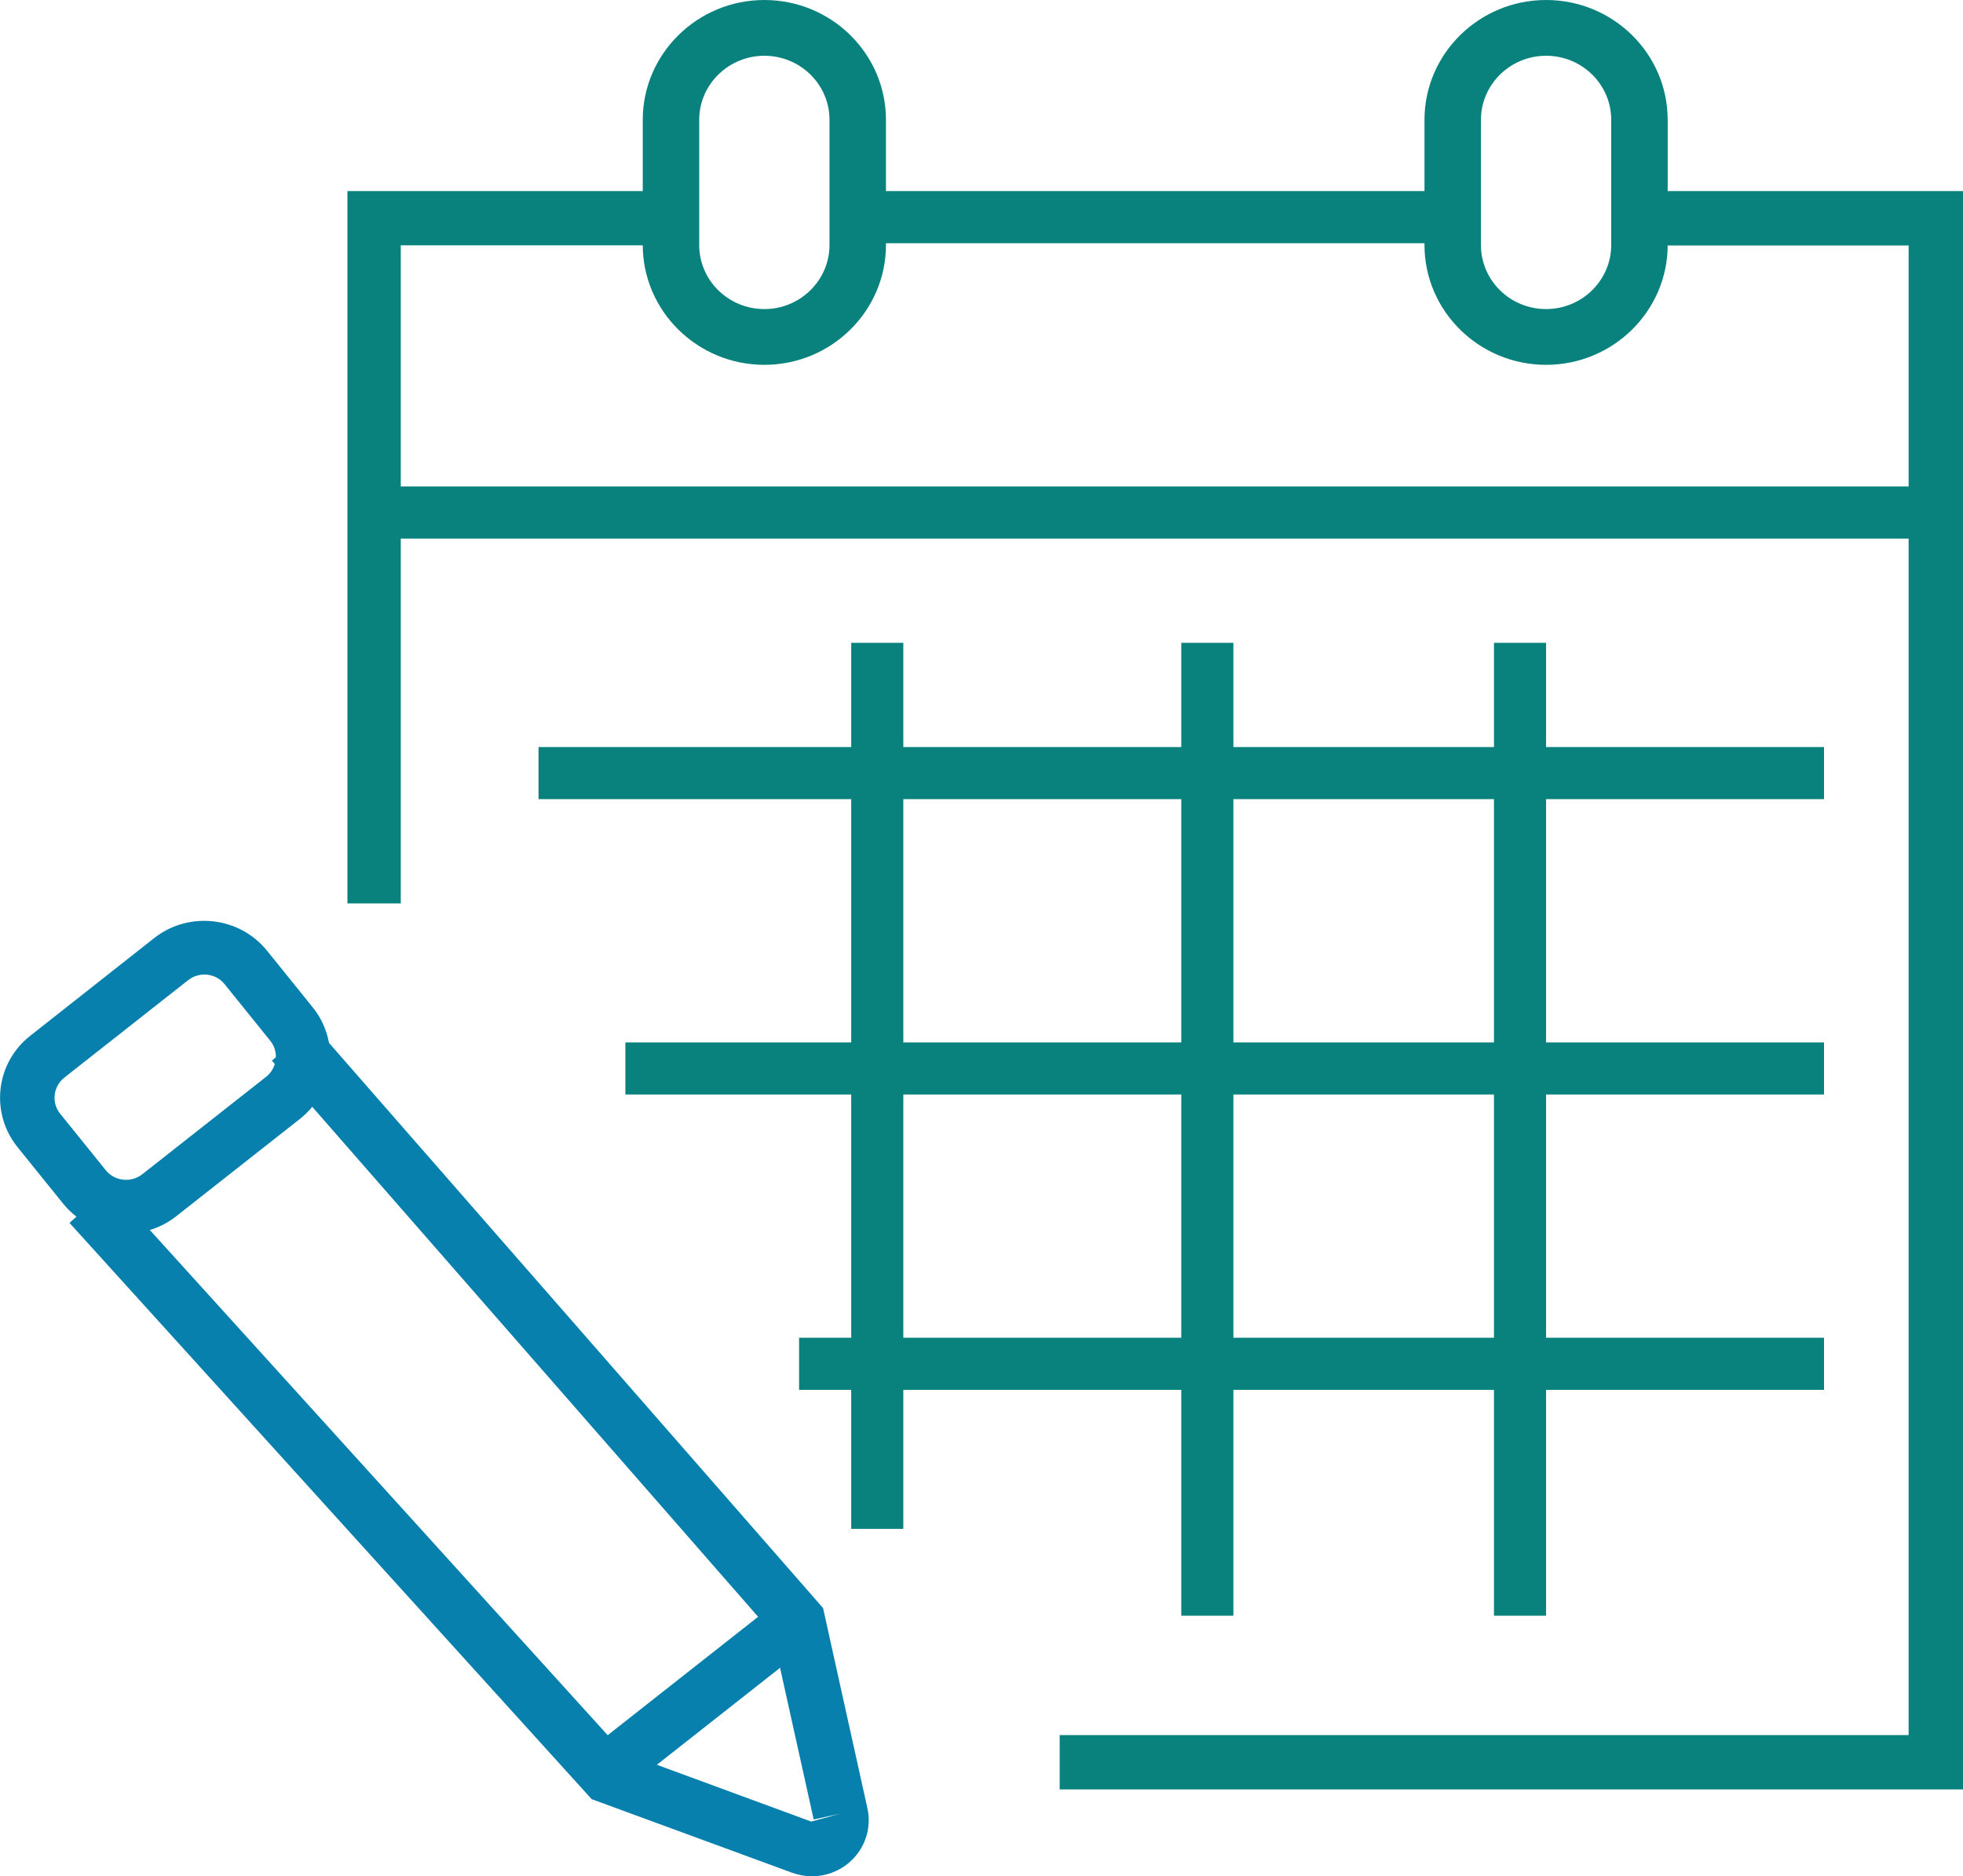
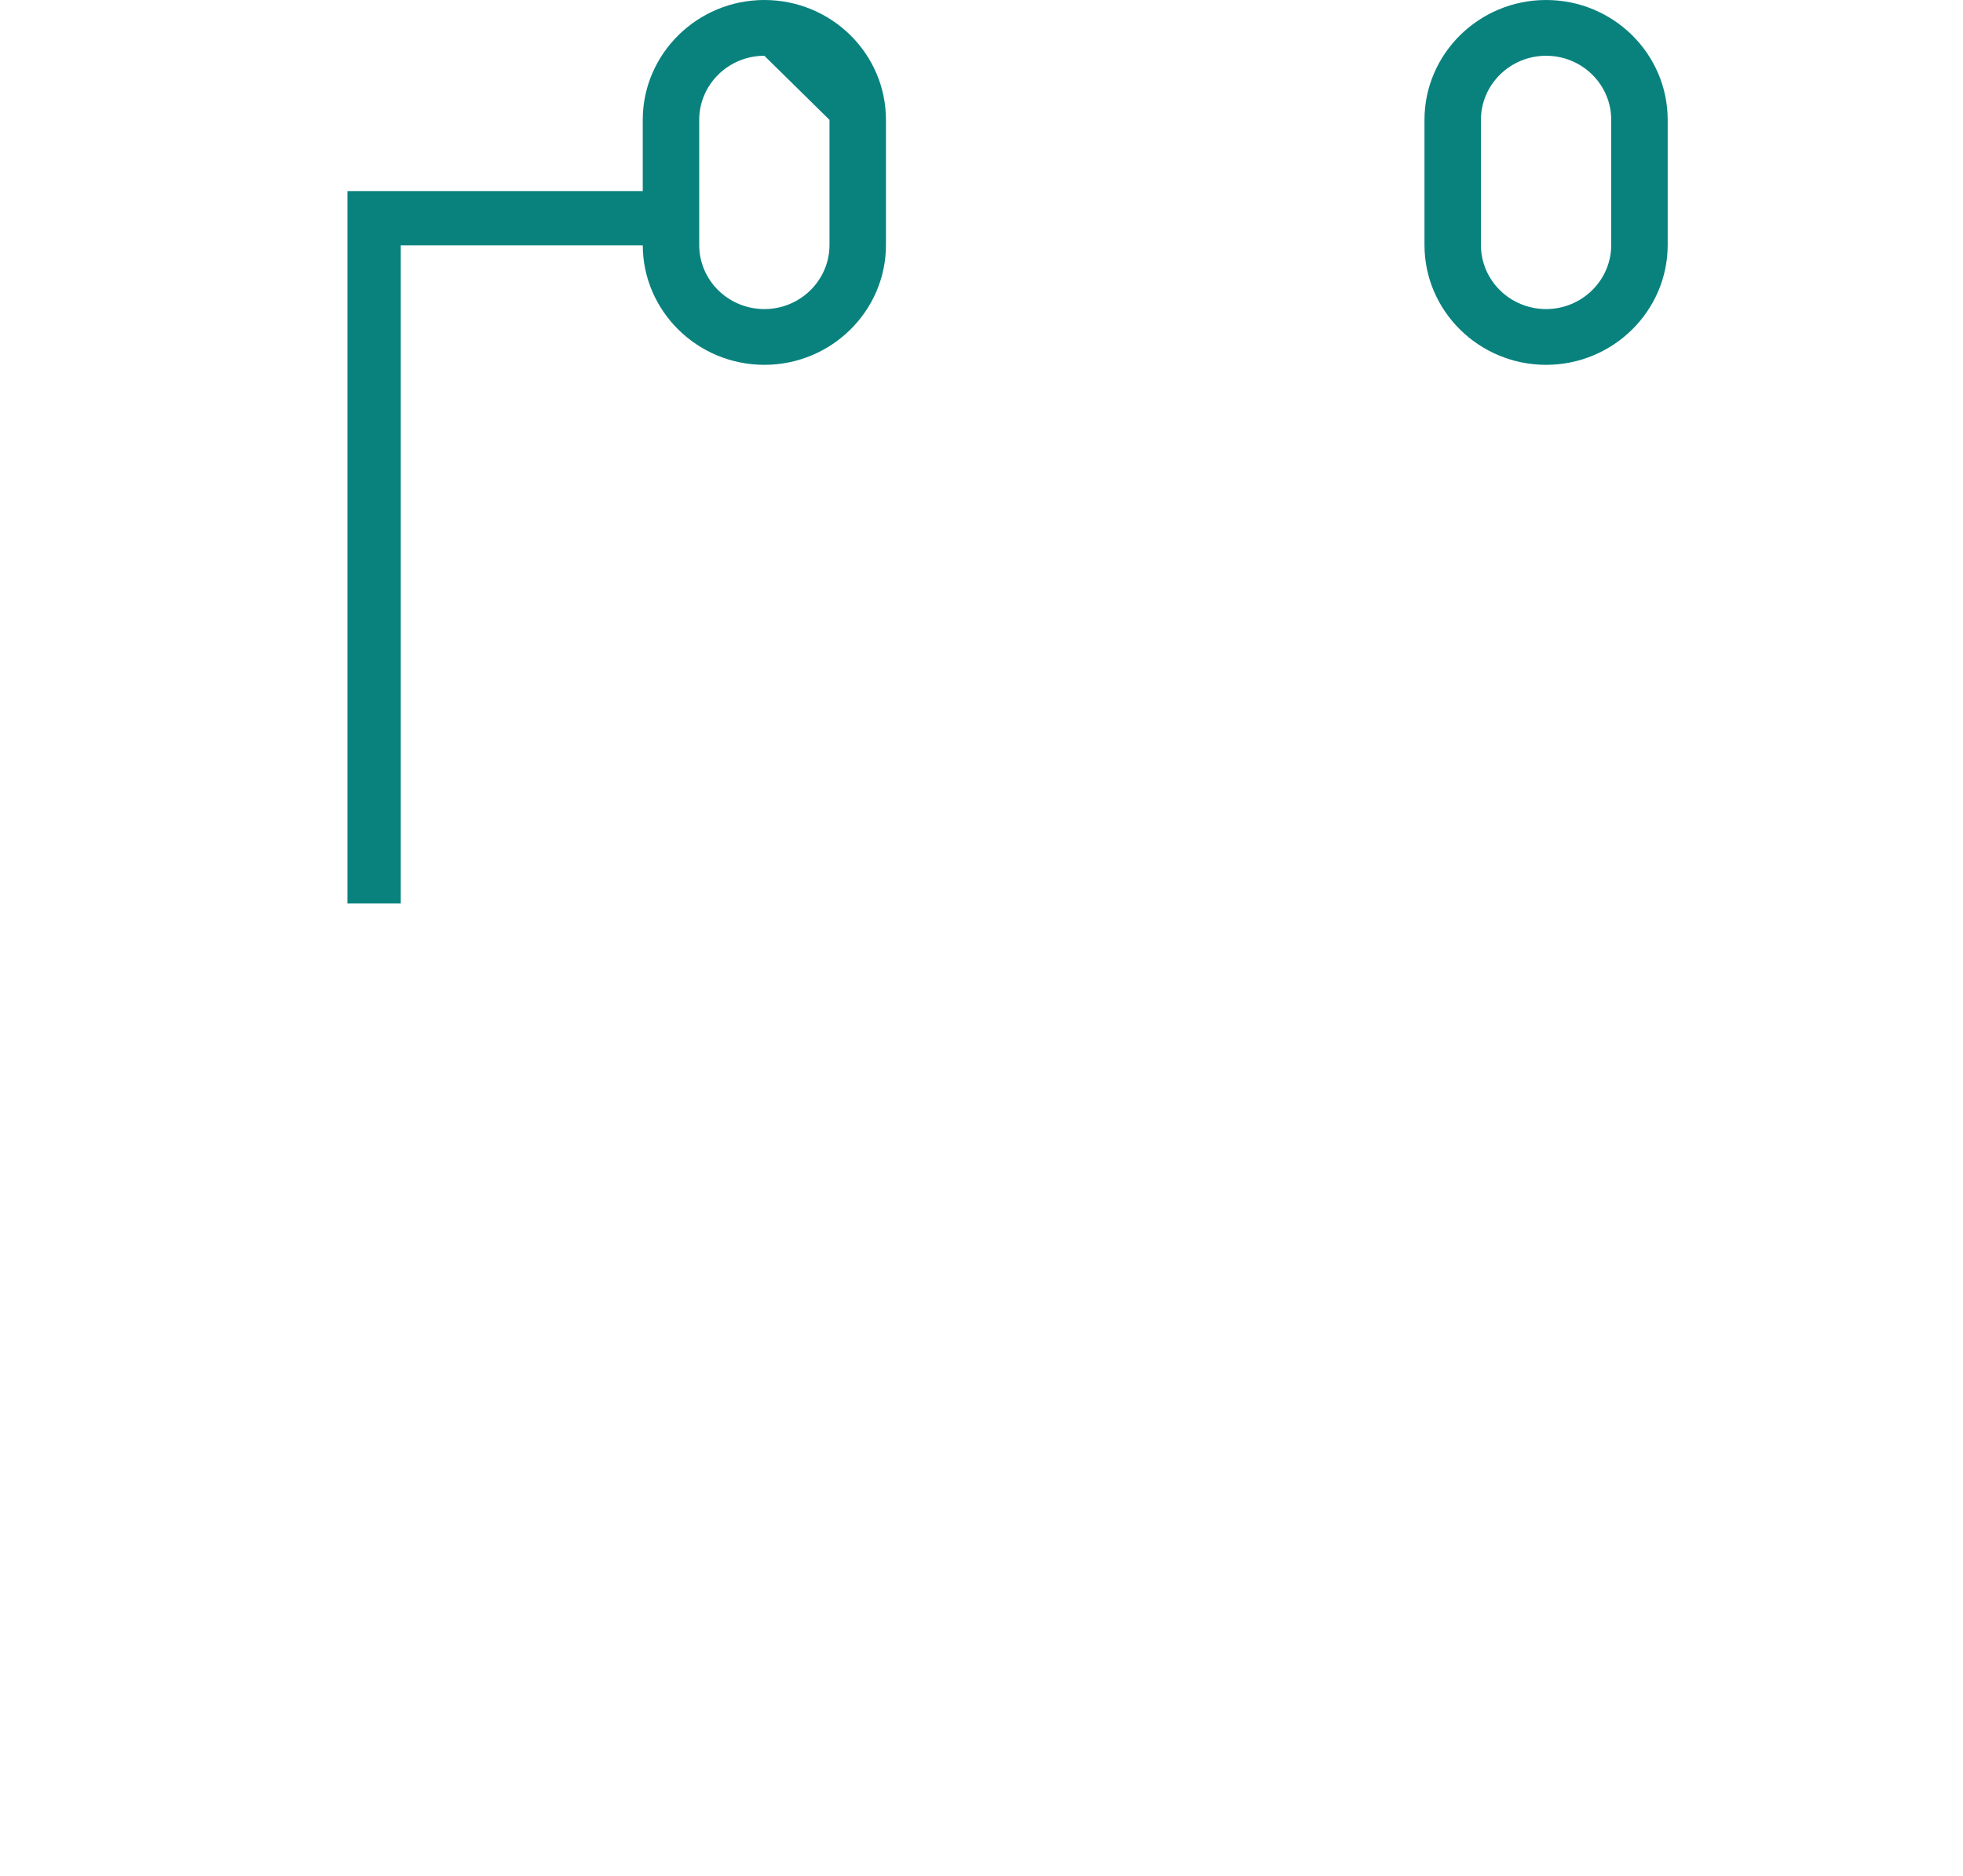
<svg xmlns="http://www.w3.org/2000/svg" xmlns:xlink="http://www.w3.org/1999/xlink" version="1.1" id="Layer_1" x="0px" y="0px" viewBox="0 0 113 108" style="enable-background:new 0 0 113 108;" xml:space="preserve">
  <style type="text/css">
	.st0{clip-path:url(#SVGID_2_);}
	.st1{clip-path:url(#SVGID_4_);fill:#09827E;}
	.st2{clip-path:url(#SVGID_6_);}
	.st3{clip-path:url(#SVGID_8_);fill:#09827E;}
	.st4{clip-path:url(#SVGID_10_);}
	.st5{clip-path:url(#SVGID_12_);fill:#09827E;}
	.st6{clip-path:url(#SVGID_14_);enable-background:new    ;}
	.st7{clip-path:url(#SVGID_16_);}
	.st8{clip-path:url(#SVGID_18_);fill:#09827E;}
	.st9{clip-path:url(#SVGID_20_);}
	.st10{clip-path:url(#SVGID_22_);fill:#09827E;}
	.st11{clip-path:url(#SVGID_24_);fill:#09827E;}
	.st12{clip-path:url(#SVGID_26_);fill:#09827E;}
	.st13{clip-path:url(#SVGID_28_);fill:#09827E;}
	.st14{clip-path:url(#SVGID_30_);fill:#09827E;}
	.st15{clip-path:url(#SVGID_32_);fill:#09827E;}
	.st16{clip-path:url(#SVGID_34_);fill:#09827E;}
	.st17{clip-path:url(#SVGID_36_);fill:#09827E;}
	.st18{clip-path:url(#SVGID_38_);}
	.st19{clip-path:url(#SVGID_40_);fill:#0780AE;}
	.st20{clip-path:url(#SVGID_42_);}
	.st21{clip-path:url(#SVGID_44_);fill:#0780AE;}
	.st22{clip-path:url(#SVGID_46_);}
	.st23{clip-path:url(#SVGID_48_);fill:#0780AE;}
</style>
  <g>
    <defs>
      <path id="SVGID_1_" d="M89,21c-3.86,0-7-3.1-7-6.9V6.9c0-3.8,3.14-6.9,7-6.9c3.86,0,7,3.09,7,6.9v7.2C96,17.9,92.86,21,89,21     M89,3.21c-2.07,0-3.75,1.66-3.75,3.69v7.2c0,2.04,1.68,3.69,3.75,3.69c2.07,0,3.75-1.66,3.75-3.69V6.9    C92.75,4.86,91.07,3.21,89,3.21" />
    </defs>
    <clipPath id="SVGID_2_">
      <use xlink:href="#SVGID_1_" style="overflow:visible;" />
    </clipPath>
    <g class="st0">
      <defs>
        <rect id="SVGID_3_" x="82" width="14" height="21" />
      </defs>
      <clipPath id="SVGID_4_">
        <use xlink:href="#SVGID_3_" style="overflow:visible;" />
      </clipPath>
      <rect x="81" y="-1" class="st1" width="16" height="23" />
    </g>
  </g>
  <g>
    <defs>
-       <path id="SVGID_5_" d="M44,21c-3.86,0-7-3.1-7-6.9V6.9c0-3.8,3.14-6.9,7-6.9c3.86,0,7,3.09,7,6.9v7.2C51,17.9,47.86,21,44,21     M44,3.21c-2.07,0-3.75,1.66-3.75,3.69v7.2c0,2.04,1.68,3.69,3.75,3.69c2.07,0,3.75-1.66,3.75-3.69V6.9    C47.75,4.86,46.07,3.21,44,3.21" />
+       <path id="SVGID_5_" d="M44,21c-3.86,0-7-3.1-7-6.9V6.9c0-3.8,3.14-6.9,7-6.9c3.86,0,7,3.09,7,6.9v7.2C51,17.9,47.86,21,44,21     M44,3.21c-2.07,0-3.75,1.66-3.75,3.69v7.2c0,2.04,1.68,3.69,3.75,3.69c2.07,0,3.75-1.66,3.75-3.69V6.9    " />
    </defs>
    <clipPath id="SVGID_6_">
      <use xlink:href="#SVGID_5_" style="overflow:visible;" />
    </clipPath>
    <g class="st2">
      <defs>
        <rect id="SVGID_7_" x="37" width="14" height="21" />
      </defs>
      <clipPath id="SVGID_8_">
        <use xlink:href="#SVGID_7_" style="overflow:visible;" />
      </clipPath>
      <rect x="36" y="-1" class="st3" width="16" height="23" />
    </g>
  </g>
  <g>
    <defs>
      <polygon id="SVGID_9_" points="23.07,52 20,52 20,11 38,11 38,14.12 23.07,14.12   " />
    </defs>
    <clipPath id="SVGID_10_">
      <use xlink:href="#SVGID_9_" style="overflow:visible;" />
    </clipPath>
    <g class="st4">
      <defs>
        <rect id="SVGID_11_" x="-806.02" y="-878.7" width="1512" height="5293" />
      </defs>
      <clipPath id="SVGID_12_">
        <use xlink:href="#SVGID_11_" style="overflow:visible;" />
      </clipPath>
      <rect x="19" y="10" class="st5" width="20" height="43" />
    </g>
  </g>
  <g>
    <defs>
-       <rect id="SVGID_13_" width="113" height="108" />
-     </defs>
+       </defs>
    <clipPath id="SVGID_14_">
      <use xlink:href="#SVGID_13_" style="overflow:visible;" />
    </clipPath>
    <g class="st6">
      <g>
        <defs>
          <rect id="SVGID_15_" x="-1.02" y="10.3" width="115" height="98" />
        </defs>
        <clipPath id="SVGID_16_">
          <use xlink:href="#SVGID_15_" style="overflow:visible;" />
        </clipPath>
        <g class="st7">
          <defs>
            <rect id="SVGID_17_" x="49" y="11" width="34" height="3" />
          </defs>
          <clipPath id="SVGID_18_">
            <use xlink:href="#SVGID_17_" style="overflow:visible;" />
          </clipPath>
          <rect x="48" y="10" class="st8" width="36" height="5" />
        </g>
        <g class="st7">
          <defs>
            <polygon id="SVGID_19_" points="113,103 61,103 61,99.87 109.87,99.87 109.87,14.13 94.88,14.13 94.88,11 113,11      " />
          </defs>
          <clipPath id="SVGID_20_">
            <use xlink:href="#SVGID_19_" style="overflow:visible;" />
          </clipPath>
          <g class="st9">
            <defs>
              <rect id="SVGID_21_" x="-0.02" y="-0.7" width="114" height="109" />
            </defs>
            <clipPath id="SVGID_22_">
              <use xlink:href="#SVGID_21_" style="overflow:visible;" />
            </clipPath>
            <rect x="60" y="10" class="st10" width="54" height="94" />
          </g>
        </g>
        <g class="st7">
          <defs>
            <rect id="SVGID_23_" x="21" y="28" width="90" height="3" />
          </defs>
          <clipPath id="SVGID_24_">
            <use xlink:href="#SVGID_23_" style="overflow:visible;" />
          </clipPath>
          <rect x="20" y="27" class="st11" width="92" height="5" />
        </g>
        <g class="st7">
          <defs>
            <rect id="SVGID_25_" x="31" y="43" width="74" height="3" />
          </defs>
          <clipPath id="SVGID_26_">
            <use xlink:href="#SVGID_25_" style="overflow:visible;" />
          </clipPath>
          <rect x="30" y="42" class="st12" width="76" height="5" />
        </g>
        <g class="st7">
          <defs>
            <rect id="SVGID_27_" x="36" y="60" width="69" height="3" />
          </defs>
          <clipPath id="SVGID_28_">
            <use xlink:href="#SVGID_27_" style="overflow:visible;" />
          </clipPath>
          <rect x="35" y="59" class="st13" width="71" height="5" />
        </g>
        <g class="st7">
          <defs>
-             <rect id="SVGID_29_" x="46" y="77" width="59" height="3" />
-           </defs>
+             </defs>
          <clipPath id="SVGID_30_">
            <use xlink:href="#SVGID_29_" style="overflow:visible;" />
          </clipPath>
-           <rect x="45" y="76" class="st14" width="61" height="5" />
        </g>
        <g class="st7">
          <defs>
            <rect id="SVGID_31_" x="49" y="37" width="3" height="51" />
          </defs>
          <clipPath id="SVGID_32_">
            <use xlink:href="#SVGID_31_" style="overflow:visible;" />
          </clipPath>
          <rect x="48" y="36" class="st15" width="5" height="53" />
        </g>
        <g class="st7">
          <defs>
-             <rect id="SVGID_33_" x="68" y="37" width="3" height="56" />
-           </defs>
+             </defs>
          <clipPath id="SVGID_34_">
            <use xlink:href="#SVGID_33_" style="overflow:visible;" />
          </clipPath>
          <rect x="67" y="36" class="st16" width="5" height="58" />
        </g>
        <g class="st7">
          <defs>
            <rect id="SVGID_35_" x="86" y="37" width="3" height="56" />
          </defs>
          <clipPath id="SVGID_36_">
            <use xlink:href="#SVGID_35_" style="overflow:visible;" />
          </clipPath>
          <rect x="85" y="36" class="st17" width="5" height="58" />
        </g>
        <g class="st7">
          <defs>
            <path id="SVGID_37_" d="M7.26,71c-1.36,0-2.71-0.59-3.62-1.71l-2.63-3.26c-1.59-1.97-1.26-4.85,0.73-6.41L8.87,54       c1.99-1.57,4.91-1.25,6.5,0.72l2.63,3.26c1.59,1.97,1.26,4.85-0.73,6.42l-7.13,5.61C9.29,70.68,8.27,71,7.26,71z M6.09,67.36       c0.51,0.63,1.45,0.74,2.1,0.23l7.13-5.61c0.64-0.51,0.75-1.44,0.24-2.07l-2.63-3.26c-0.51-0.64-1.46-0.74-2.1-0.23l-7.13,5.61       c-0.64,0.51-0.75,1.44-0.24,2.07L6.09,67.36z" />
          </defs>
          <clipPath id="SVGID_38_">
            <use xlink:href="#SVGID_37_" style="overflow:visible;" />
          </clipPath>
          <g class="st18">
            <defs>
              <rect id="SVGID_39_" x="-0.02" y="-0.7" width="114" height="109" />
            </defs>
            <clipPath id="SVGID_40_">
              <use xlink:href="#SVGID_39_" style="overflow:visible;" />
            </clipPath>
            <rect x="-1.02" y="51.42" class="st19" width="21.6" height="20.58" />
          </g>
        </g>
        <g class="st7">
          <defs>
            <path id="SVGID_41_" d="M46.74,108c-0.38,0-0.76-0.07-1.13-0.2l-11.55-4.24L4,70.39l2.35-2.1l29.53,32.58l10.82,3.98l1.68-0.46       l-1.54,0.34l-2.38-10.73L15.65,61.05L18.04,59l29.34,33.56l2.55,11.51c0.26,1.16-0.14,2.36-1.05,3.14       C48.27,107.73,47.51,108,46.74,108" />
          </defs>
          <clipPath id="SVGID_42_">
            <use xlink:href="#SVGID_41_" style="overflow:visible;" />
          </clipPath>
          <g class="st20">
            <defs>
              <rect id="SVGID_43_" x="-0.02" y="-0.7" width="114" height="109" />
            </defs>
            <clipPath id="SVGID_44_">
              <use xlink:href="#SVGID_43_" style="overflow:visible;" />
            </clipPath>
            <rect x="3" y="58" class="st21" width="48.18" height="51" />
          </g>
        </g>
        <g class="st7">
          <defs>
            <polygon id="SVGID_45_" points="36.01,103 34,100.65 44.99,92 47,94.35      " />
          </defs>
          <clipPath id="SVGID_46_">
            <use xlink:href="#SVGID_45_" style="overflow:visible;" />
          </clipPath>
          <g class="st22">
            <defs>
              <rect id="SVGID_47_" x="-0.02" y="-0.7" width="114" height="109" />
            </defs>
            <clipPath id="SVGID_48_">
              <use xlink:href="#SVGID_47_" style="overflow:visible;" />
            </clipPath>
-             <rect x="33" y="91" class="st23" width="15" height="13" />
          </g>
        </g>
      </g>
    </g>
  </g>
</svg>